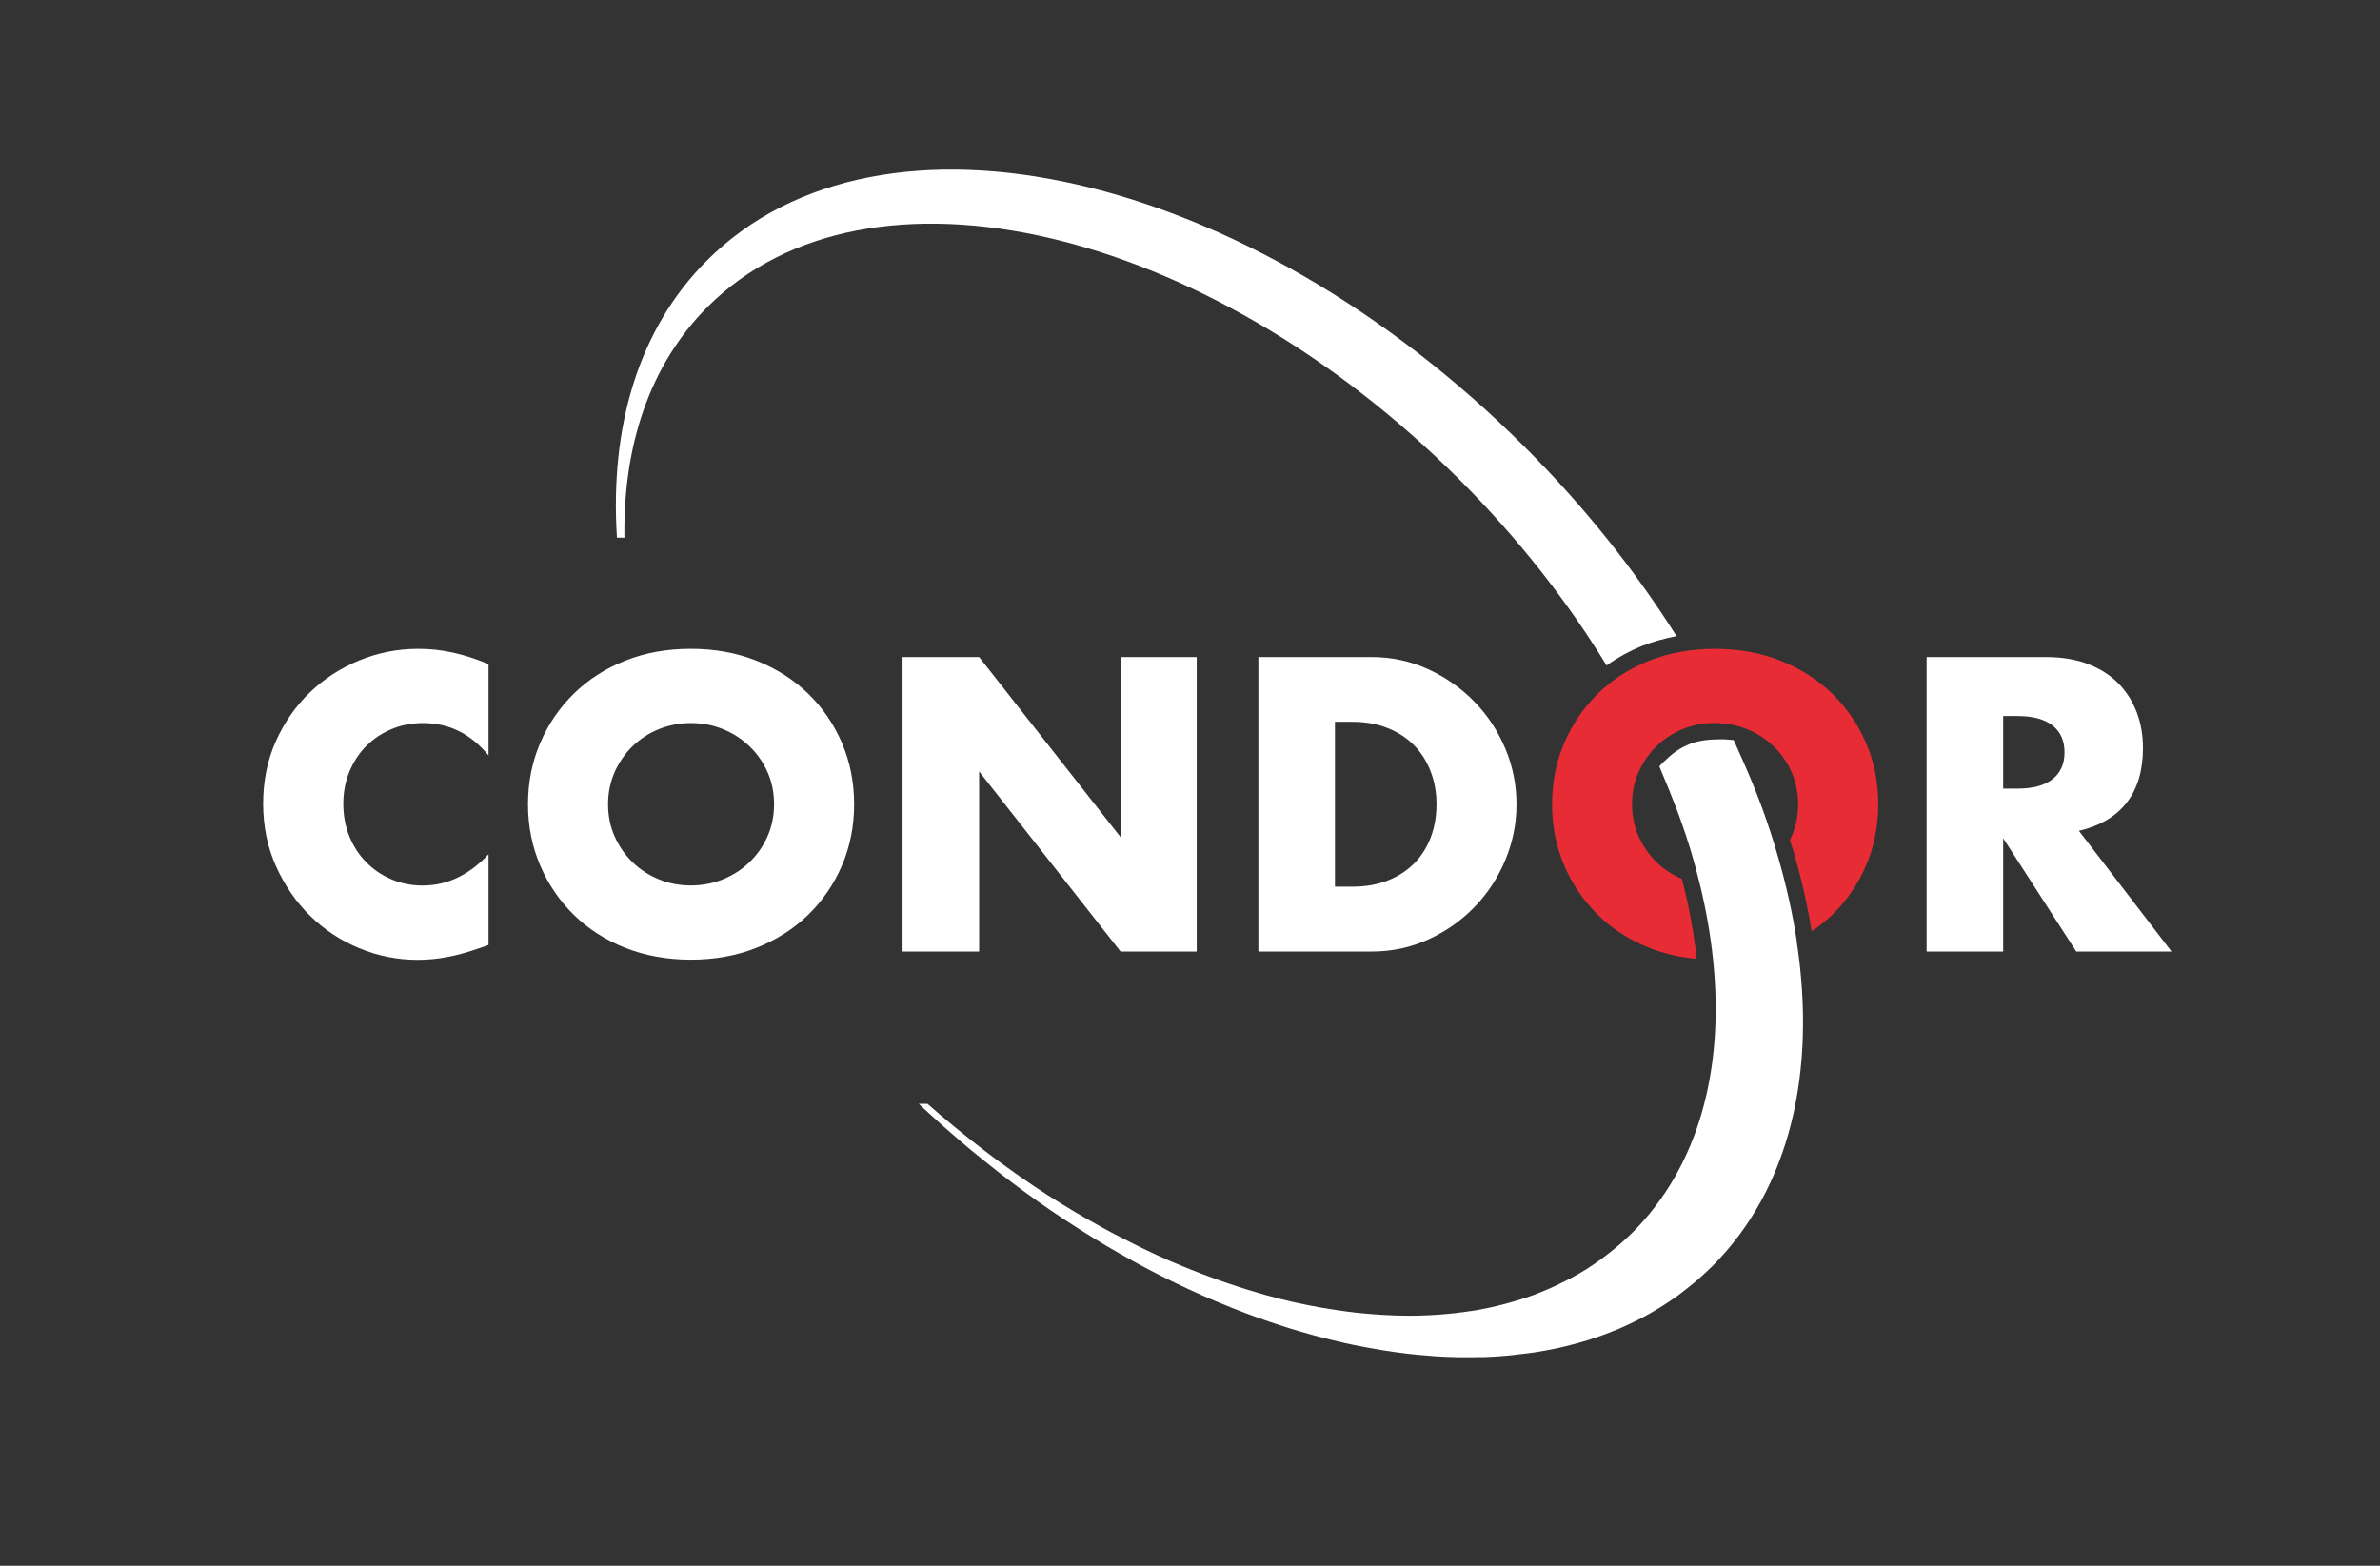
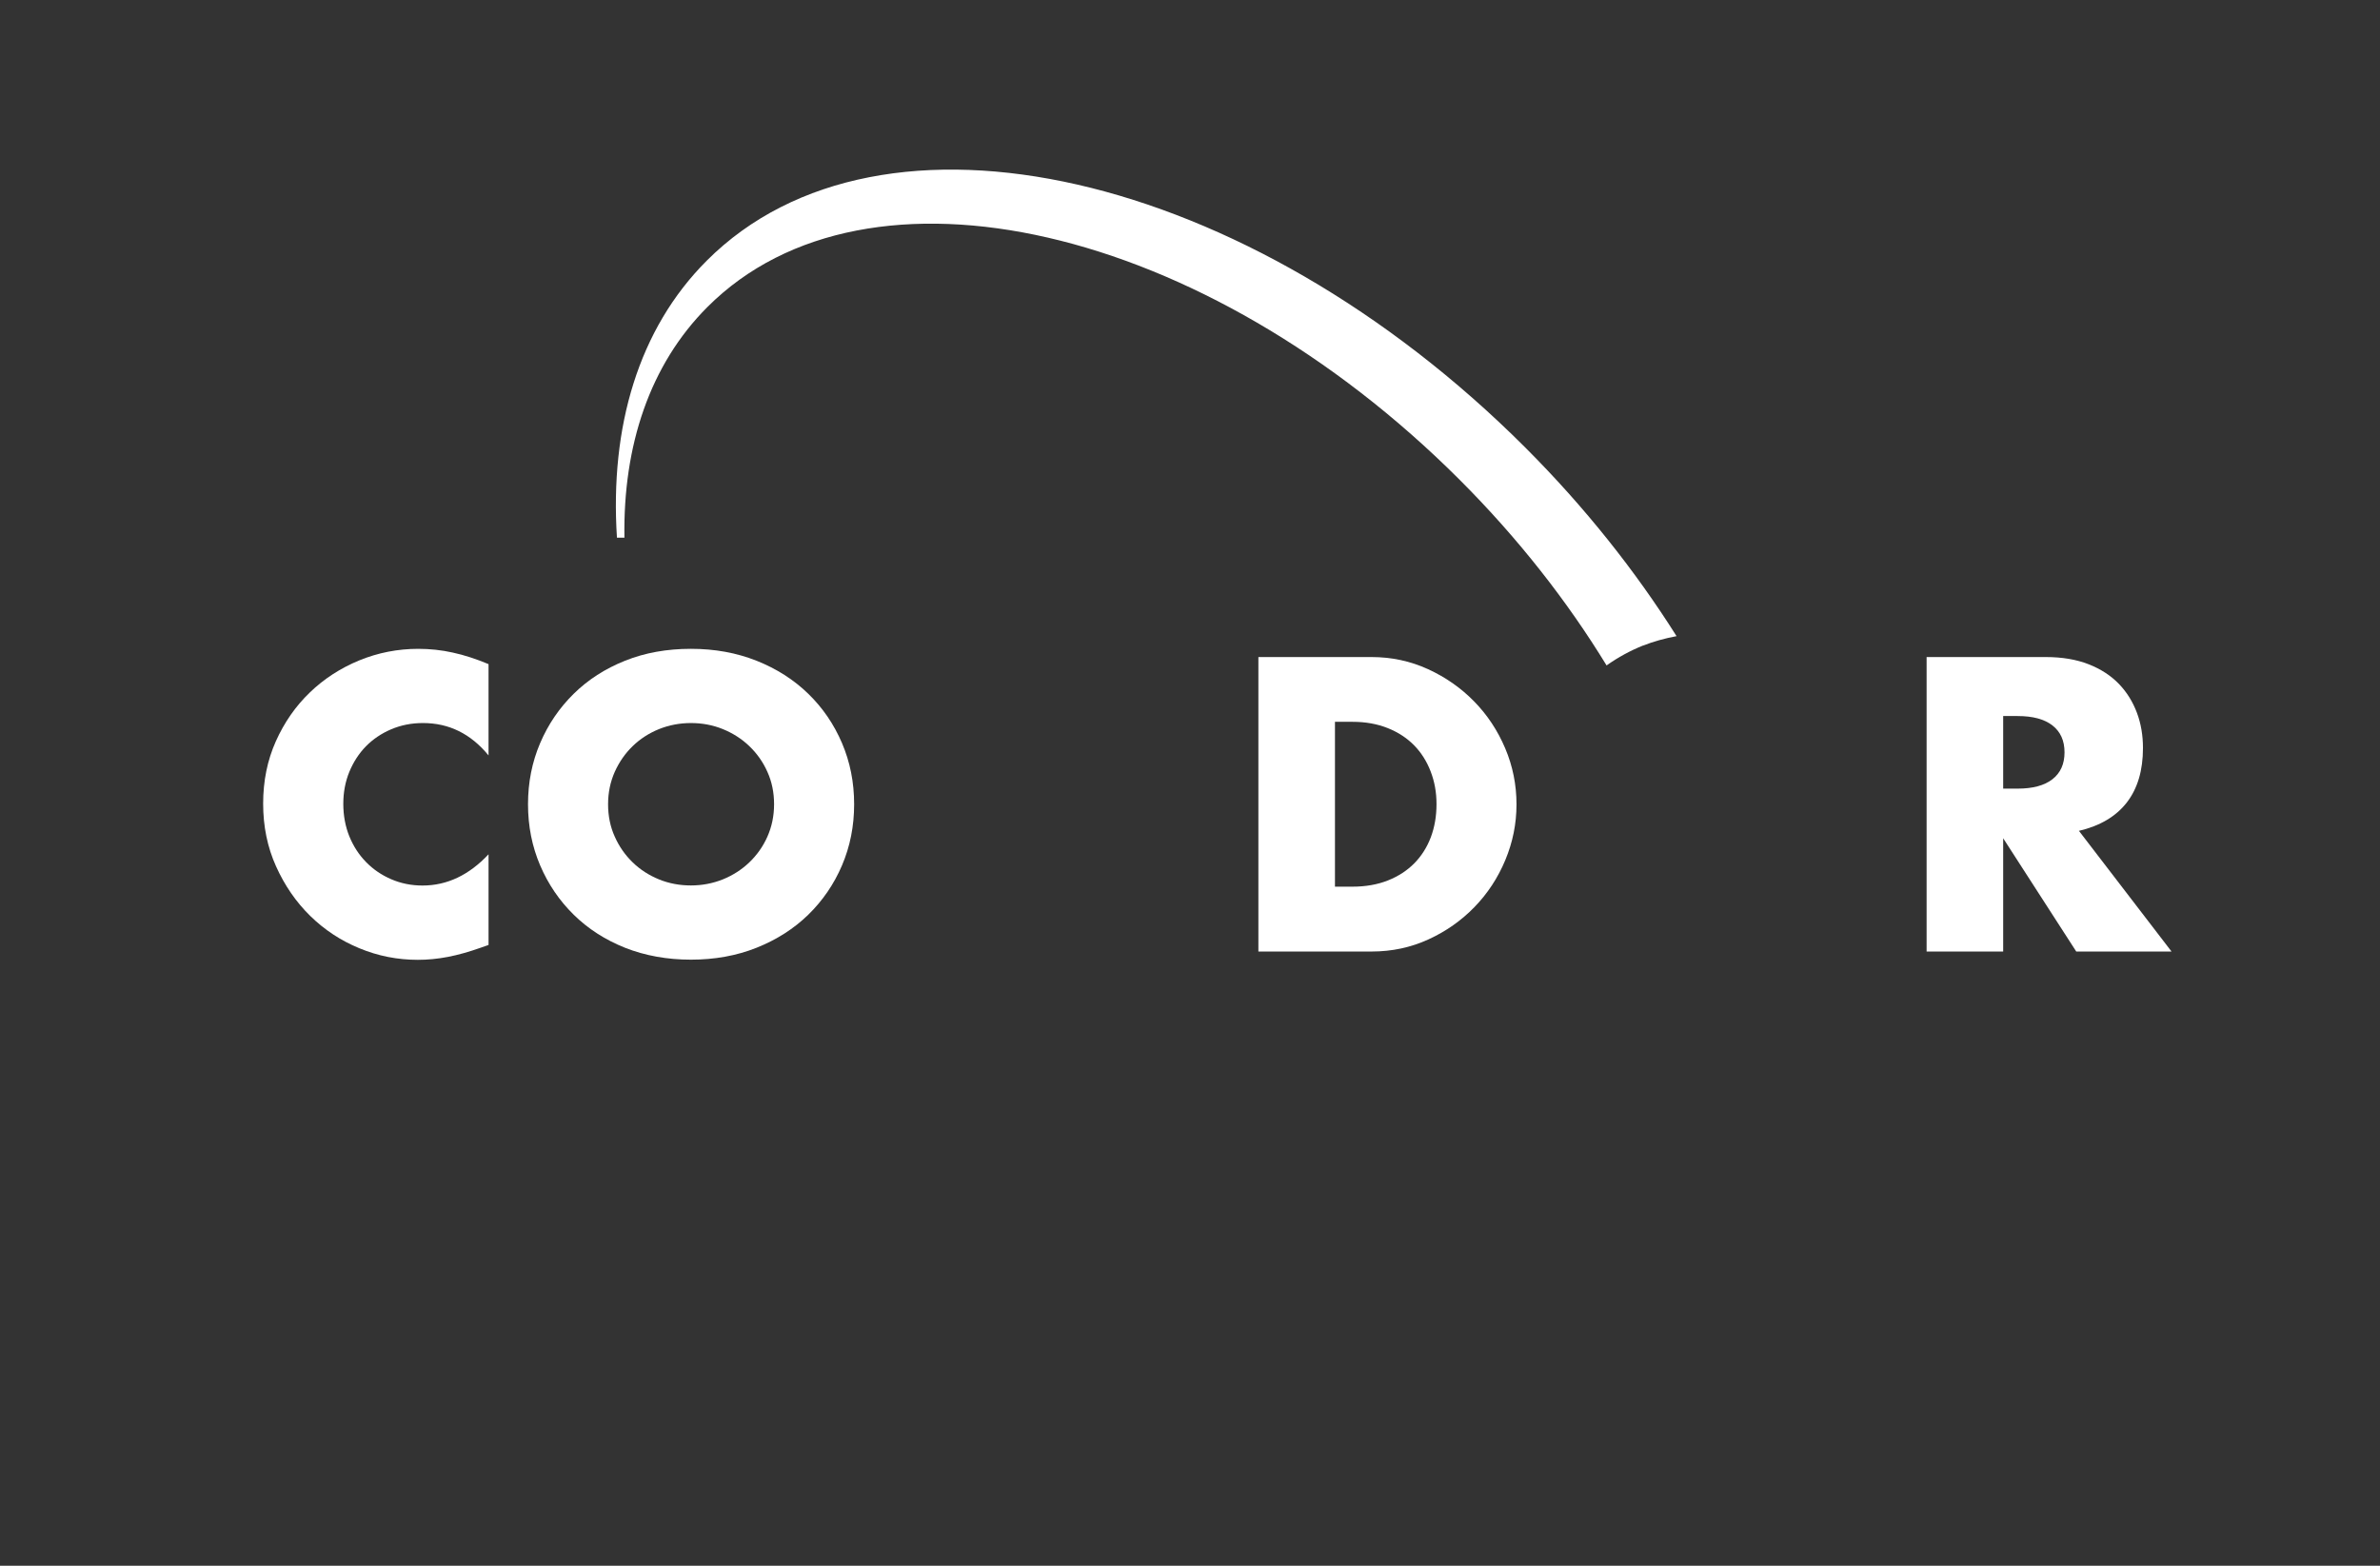
<svg xmlns="http://www.w3.org/2000/svg" id="Vrstva_1" data-name="Vrstva 1" viewBox="0 0 292.49 192.43">
  <rect x="0" y="0" width="292.49" height="192.43" fill="#333333" stroke="none" />
  <defs>
    <style>
      .cls-1 {
        fill:rgba(255, 255, 255, 0);
      }

      .cls-2 {
        fill: #E72C35;
      }

      .cls-3 {
        fill: #fff;
      }
    </style>
  </defs>
-   <rect class="cls-1" width="292.49" height="192.43" />
  <path class="cls-3" d="M201.93,79.34c1.26-.5,2.64-.88,4.11-1.16-5.05-8-11.25-15.84-18.59-23.18-34.12-34.12-79.16-44.4-100.59-22.97-8.41,8.41-11.92,20.46-11.04,34.05h.92c-.18-11.29,3.1-21.25,10.21-28.36,19.66-19.66,61.05-10.14,92.45,21.26,7.2,7.2,13.23,14.93,18.04,22.8,1.41-1,2.92-1.82,4.49-2.45Z" />
  <path class="cls-3" d="M60.04,92.84c-2.18-2.66-4.86-3.98-8.06-3.98-1.41,0-2.71.26-3.91.77-1.2.51-2.23,1.21-3.1,2.09-.86.88-1.54,1.93-2.04,3.14-.5,1.22-.74,2.53-.74,3.94s.25,2.77.74,3.98c.5,1.22,1.18,2.27,2.06,3.17.88.9,1.91,1.6,3.1,2.11,1.18.51,2.46.77,3.84.77,3.01,0,5.71-1.28,8.11-3.84v11.14l-.96.34c-1.44.51-2.78.89-4.03,1.13-1.25.24-2.48.36-3.7.36-2.5,0-4.89-.47-7.18-1.42-2.29-.94-4.3-2.27-6.05-3.98-1.74-1.71-3.14-3.74-4.2-6.1-1.06-2.35-1.58-4.92-1.58-7.7s.52-5.33,1.56-7.66c1.04-2.32,2.43-4.32,4.18-6,1.74-1.68,3.77-2.99,6.07-3.94,2.3-.94,4.72-1.42,7.25-1.42,1.44,0,2.86.15,4.25.46,1.39.3,2.86.78,4.39,1.42v11.23Z" />
  <path class="cls-3" d="M64.89,98.84c0-2.69.5-5.19,1.49-7.51.99-2.32,2.37-4.34,4.13-6.07,1.76-1.73,3.86-3.08,6.31-4.06,2.45-.98,5.14-1.46,8.09-1.46s5.6.49,8.06,1.46c2.46.98,4.58,2.33,6.36,4.06,1.78,1.73,3.16,3.75,4.15,6.07.99,2.32,1.49,4.82,1.49,7.51s-.5,5.19-1.49,7.51c-.99,2.32-2.38,4.34-4.15,6.07-1.78,1.73-3.9,3.08-6.36,4.06-2.46.98-5.15,1.46-8.06,1.46s-5.64-.49-8.09-1.46c-2.45-.98-4.55-2.33-6.31-4.06-1.76-1.73-3.14-3.75-4.13-6.07-.99-2.32-1.49-4.82-1.49-7.51ZM74.73,98.84c0,1.44.27,2.77.82,3.98.54,1.22,1.28,2.27,2.21,3.17.93.9,2.01,1.59,3.24,2.09,1.23.5,2.54.74,3.91.74s2.68-.25,3.91-.74c1.23-.5,2.32-1.19,3.26-2.09.94-.9,1.69-1.95,2.23-3.17.54-1.22.82-2.54.82-3.98s-.27-2.77-.82-3.98c-.54-1.22-1.29-2.27-2.23-3.17-.94-.9-2.03-1.59-3.26-2.09-1.23-.5-2.54-.74-3.91-.74s-2.68.25-3.91.74c-1.23.5-2.31,1.19-3.24,2.09-.93.9-1.66,1.95-2.21,3.17-.54,1.22-.82,2.54-.82,3.98Z" />
-   <path class="cls-3" d="M110.92,116.94v-36.19h9.41l17.38,22.13v-22.13h9.36v36.19h-9.36l-17.38-22.13v22.13h-9.41Z" />
  <path class="cls-3" d="M154.64,80.75h13.92c2.46,0,4.78.5,6.94,1.49,2.16.99,4.05,2.31,5.66,3.96,1.62,1.65,2.89,3.57,3.82,5.76.93,2.19,1.39,4.49,1.39,6.89s-.46,4.65-1.37,6.84c-.91,2.19-2.18,4.12-3.79,5.78-1.62,1.67-3.5,2.99-5.66,3.98-2.16.99-4.49,1.49-6.98,1.49h-13.92v-36.19ZM164.05,108.97h2.16c1.63,0,3.09-.26,4.37-.77,1.28-.51,2.36-1.22,3.24-2.11.88-.9,1.55-1.96,2.02-3.19.46-1.23.7-2.58.7-4.06s-.24-2.78-.72-4.03-1.16-2.32-2.04-3.22c-.88-.89-1.96-1.6-3.24-2.11-1.28-.51-2.72-.77-4.32-.77h-2.16v20.26Z" />
  <path class="cls-3" d="M266.87,116.94h-11.71l-8.98-13.92v13.92h-9.41v-36.19h14.64c2.02,0,3.78.3,5.28.89,1.5.59,2.74,1.4,3.72,2.42s1.71,2.21,2.21,3.55.74,2.78.74,4.32c0,2.75-.66,4.98-1.99,6.7-1.33,1.71-3.29,2.87-5.88,3.48l11.38,14.83ZM246.18,96.92h1.78c1.85,0,3.28-.38,4.27-1.15.99-.77,1.49-1.87,1.49-3.31s-.5-2.54-1.49-3.31c-.99-.77-2.42-1.15-4.27-1.15h-1.78v8.93Z" />
  <path class="cls-3" d="M210.76,88.86c.26,0,.52.02.78.04-.26-.02-.51-.04-.78-.04Z" />
-   <path class="cls-2" d="M229.33,91.33c-.99-2.32-2.38-4.34-4.15-6.07-1.78-1.73-3.9-3.08-6.36-4.06-2.46-.98-5.15-1.46-8.06-1.46s-5.64.49-8.09,1.46c-2.45.98-4.55,2.33-6.31,4.06-1.76,1.73-3.14,3.75-4.13,6.07-.99,2.32-1.49,4.82-1.49,7.51s.5,5.19,1.49,7.51c.99,2.32,2.37,4.34,4.13,6.07,1.76,1.73,3.86,3.08,6.31,4.06,1.82.72,3.77,1.18,5.85,1.36-.31-2.83-.82-5.76-1.54-8.71-.09-.37-.19-.75-.29-1.13-1.17-.49-2.2-1.16-3.09-2.02-.93-.9-1.66-1.95-2.21-3.17-.54-1.22-.82-2.54-.82-3.98s.27-2.77.82-3.98c.11-.24.23-.47.35-.69.5-.93,1.11-1.76,1.86-2.48.93-.9,2.01-1.59,3.24-2.09,1.23-.5,2.54-.74,3.91-.74.26,0,.52.01.78.04,1.07.08,2.11.3,3.09.69.02,0,.03,0,.05.02,1.23.5,2.32,1.19,3.26,2.09.94.9,1.69,1.95,2.23,3.17.54,1.22.82,2.54.82,3.98s-.27,2.77-.82,3.98c-.06.14-.14.27-.2.4.16.53.34,1.05.5,1.58.94,3.25,1.67,6.49,2.19,9.65.91-.61,1.76-1.28,2.54-2.04,1.78-1.73,3.16-3.75,4.15-6.07.99-2.32,1.49-4.82,1.49-7.51s-.5-5.19-1.49-7.51Z" />
-   <path class="cls-3" d="M220.8,115.57c-.51-3.34-1.27-6.75-2.27-10.2-1.25-4.32-2.42-7.48-4.11-11.36-.23-.53-.47-1.09-.73-1.65-.21-.46-.41-.92-.63-1.41,0,0-.02,0-.03,0-.19-.02-.43-.04-.62-.05-.26-.02-.51-.04-.78-.04-1.38,0-2.76.09-3.99.59-1.31.51-2.26,1.28-3.18,2.18-.19.18-.36.37-.53.56,0,0,0,0,0,.01.87,2.05,1.58,3.81,2.21,5.48.06.16.12.33.18.49.06.17.12.34.19.52.92,2.55,1.66,4.97,2.4,8,.77,3.15,1.31,6.25,1.62,9.27,1.39,13.4-1.73,25.33-9.9,33.51-.52.52-1.06,1.01-1.61,1.49-.16.14-.33.28-.5.42-.41.34-.83.68-1.26,1-.17.13-.34.26-.52.39-.58.42-1.17.83-1.78,1.21-.01,0-.02.01-.03.02-.61.38-1.23.74-1.87,1.08-.19.1-.39.2-.59.3-.47.24-.96.48-1.44.7-.2.09-.4.19-.61.28-.66.29-1.32.56-2,.81-.02,0-.05.02-.07.03-.68.25-1.38.47-2.09.68-.22.07-.44.13-.66.19-.53.15-1.06.29-1.61.42-.22.05-.45.11-.67.16-.73.16-1.48.31-2.23.43-.01,0-.02,0-.04,0-.76.12-1.53.22-2.31.31-.23.03-.47.05-.7.07-.58.06-1.17.1-1.76.14-.24.01-.47.03-.71.04-.8.04-1.61.06-2.42.06,0,0,0,0,0,0h0s0,0-.01,0c-1.04,0-2.09-.04-3.15-.1-.33-.02-.67-.05-1.01-.07-.75-.05-1.5-.12-2.26-.2-.38-.04-.76-.09-1.15-.14-.76-.1-1.53-.21-2.3-.34-.35-.06-.69-.11-1.04-.17-1.1-.2-2.21-.42-3.32-.67-.02,0-.04,0-.06-.01-1.11-.25-2.22-.54-3.34-.85-.36-.1-.72-.21-1.09-.32-.79-.23-1.58-.47-2.37-.73-.41-.13-.81-.27-1.22-.41-.8-.27-1.59-.56-2.39-.86-.37-.14-.73-.27-1.1-.41-1.13-.44-2.27-.9-3.41-1.39-.04-.02-.08-.03-.12-.05-1.13-.49-2.27-1.02-3.4-1.57-.37-.18-.74-.37-1.11-.55-.8-.4-1.61-.81-2.41-1.23-.41-.22-.82-.44-1.23-.66-.8-.44-1.6-.89-2.4-1.35-.37-.21-.74-.42-1.1-.64-1.14-.68-2.28-1.38-3.42-2.11-.02-.01-.04-.02-.06-.04-1.14-.73-2.27-1.5-3.39-2.28-.36-.25-.71-.51-1.07-.76-.79-.56-1.58-1.14-2.37-1.73-.39-.3-.79-.59-1.18-.9-.78-.6-1.57-1.22-2.34-1.85-.35-.28-.7-.56-1.04-.84-1.11-.91-2.21-1.85-3.3-2.81h-1.08c.94.88,1.89,1.74,2.84,2.59.21.19.43.38.64.57.94.82,1.88,1.63,2.82,2.42.14.12.28.23.43.35.86.71,1.72,1.4,2.59,2.08.2.16.4.31.59.47.95.74,1.91,1.46,2.87,2.17.21.15.41.3.62.45.87.63,1.75,1.25,2.63,1.86.15.1.29.2.44.3.97.66,1.95,1.3,2.93,1.93.24.15.47.3.71.45.99.63,1.99,1.24,2.98,1.83.04.02.08.05.12.07.97.57,1.94,1.12,2.91,1.66.24.13.48.27.72.4.98.53,1.96,1.05,2.95,1.55.17.09.34.17.51.25.88.44,1.75.86,2.63,1.27.22.1.43.21.65.3.98.45,1.95.88,2.93,1.29.23.1.45.19.68.28.88.37,1.77.72,2.65,1.06.15.06.3.12.45.17.98.37,1.96.72,2.94,1.05.24.08.48.16.72.24.99.33,1.97.64,2.96.93.05.02.1.03.15.04.95.28,1.89.53,2.83.77.23.06.46.12.69.17.96.24,1.92.46,2.87.66.16.03.32.06.48.09.86.17,1.71.33,2.56.47.19.03.39.07.58.1.94.15,1.87.28,2.8.39.2.02.4.04.6.07.86.09,1.71.17,2.56.23.11,0,.23.02.34.03.92.06,1.83.1,2.74.12.21,0,.42,0,.62.01.8,0,1.6,0,2.39-.02.15,0,.29,0,.44,0,.9-.03,1.79-.09,2.67-.17.23-.02.46-.05.69-.07.68-.07,1.36-.15,2.03-.24.24-.03.48-.07.72-.1.86-.13,1.72-.28,2.56-.46.02,0,.04,0,.06-.01.82-.17,1.63-.38,2.42-.59.23-.06.45-.13.68-.19.64-.18,1.27-.38,1.89-.6.19-.06.38-.12.56-.19.78-.28,1.56-.58,2.31-.9.13-.06.26-.12.4-.18.63-.28,1.24-.57,1.85-.88.21-.11.42-.21.62-.32.61-.32,1.21-.66,1.79-1.02.12-.07.24-.14.35-.21.69-.43,1.36-.88,2.02-1.35.17-.12.33-.25.49-.37.5-.38,1-.77,1.48-1.17.18-.15.36-.3.54-.45.62-.54,1.22-1.09,1.81-1.67,9.63-9.63,12.84-24.02,10.38-40.04Z" />
</svg>